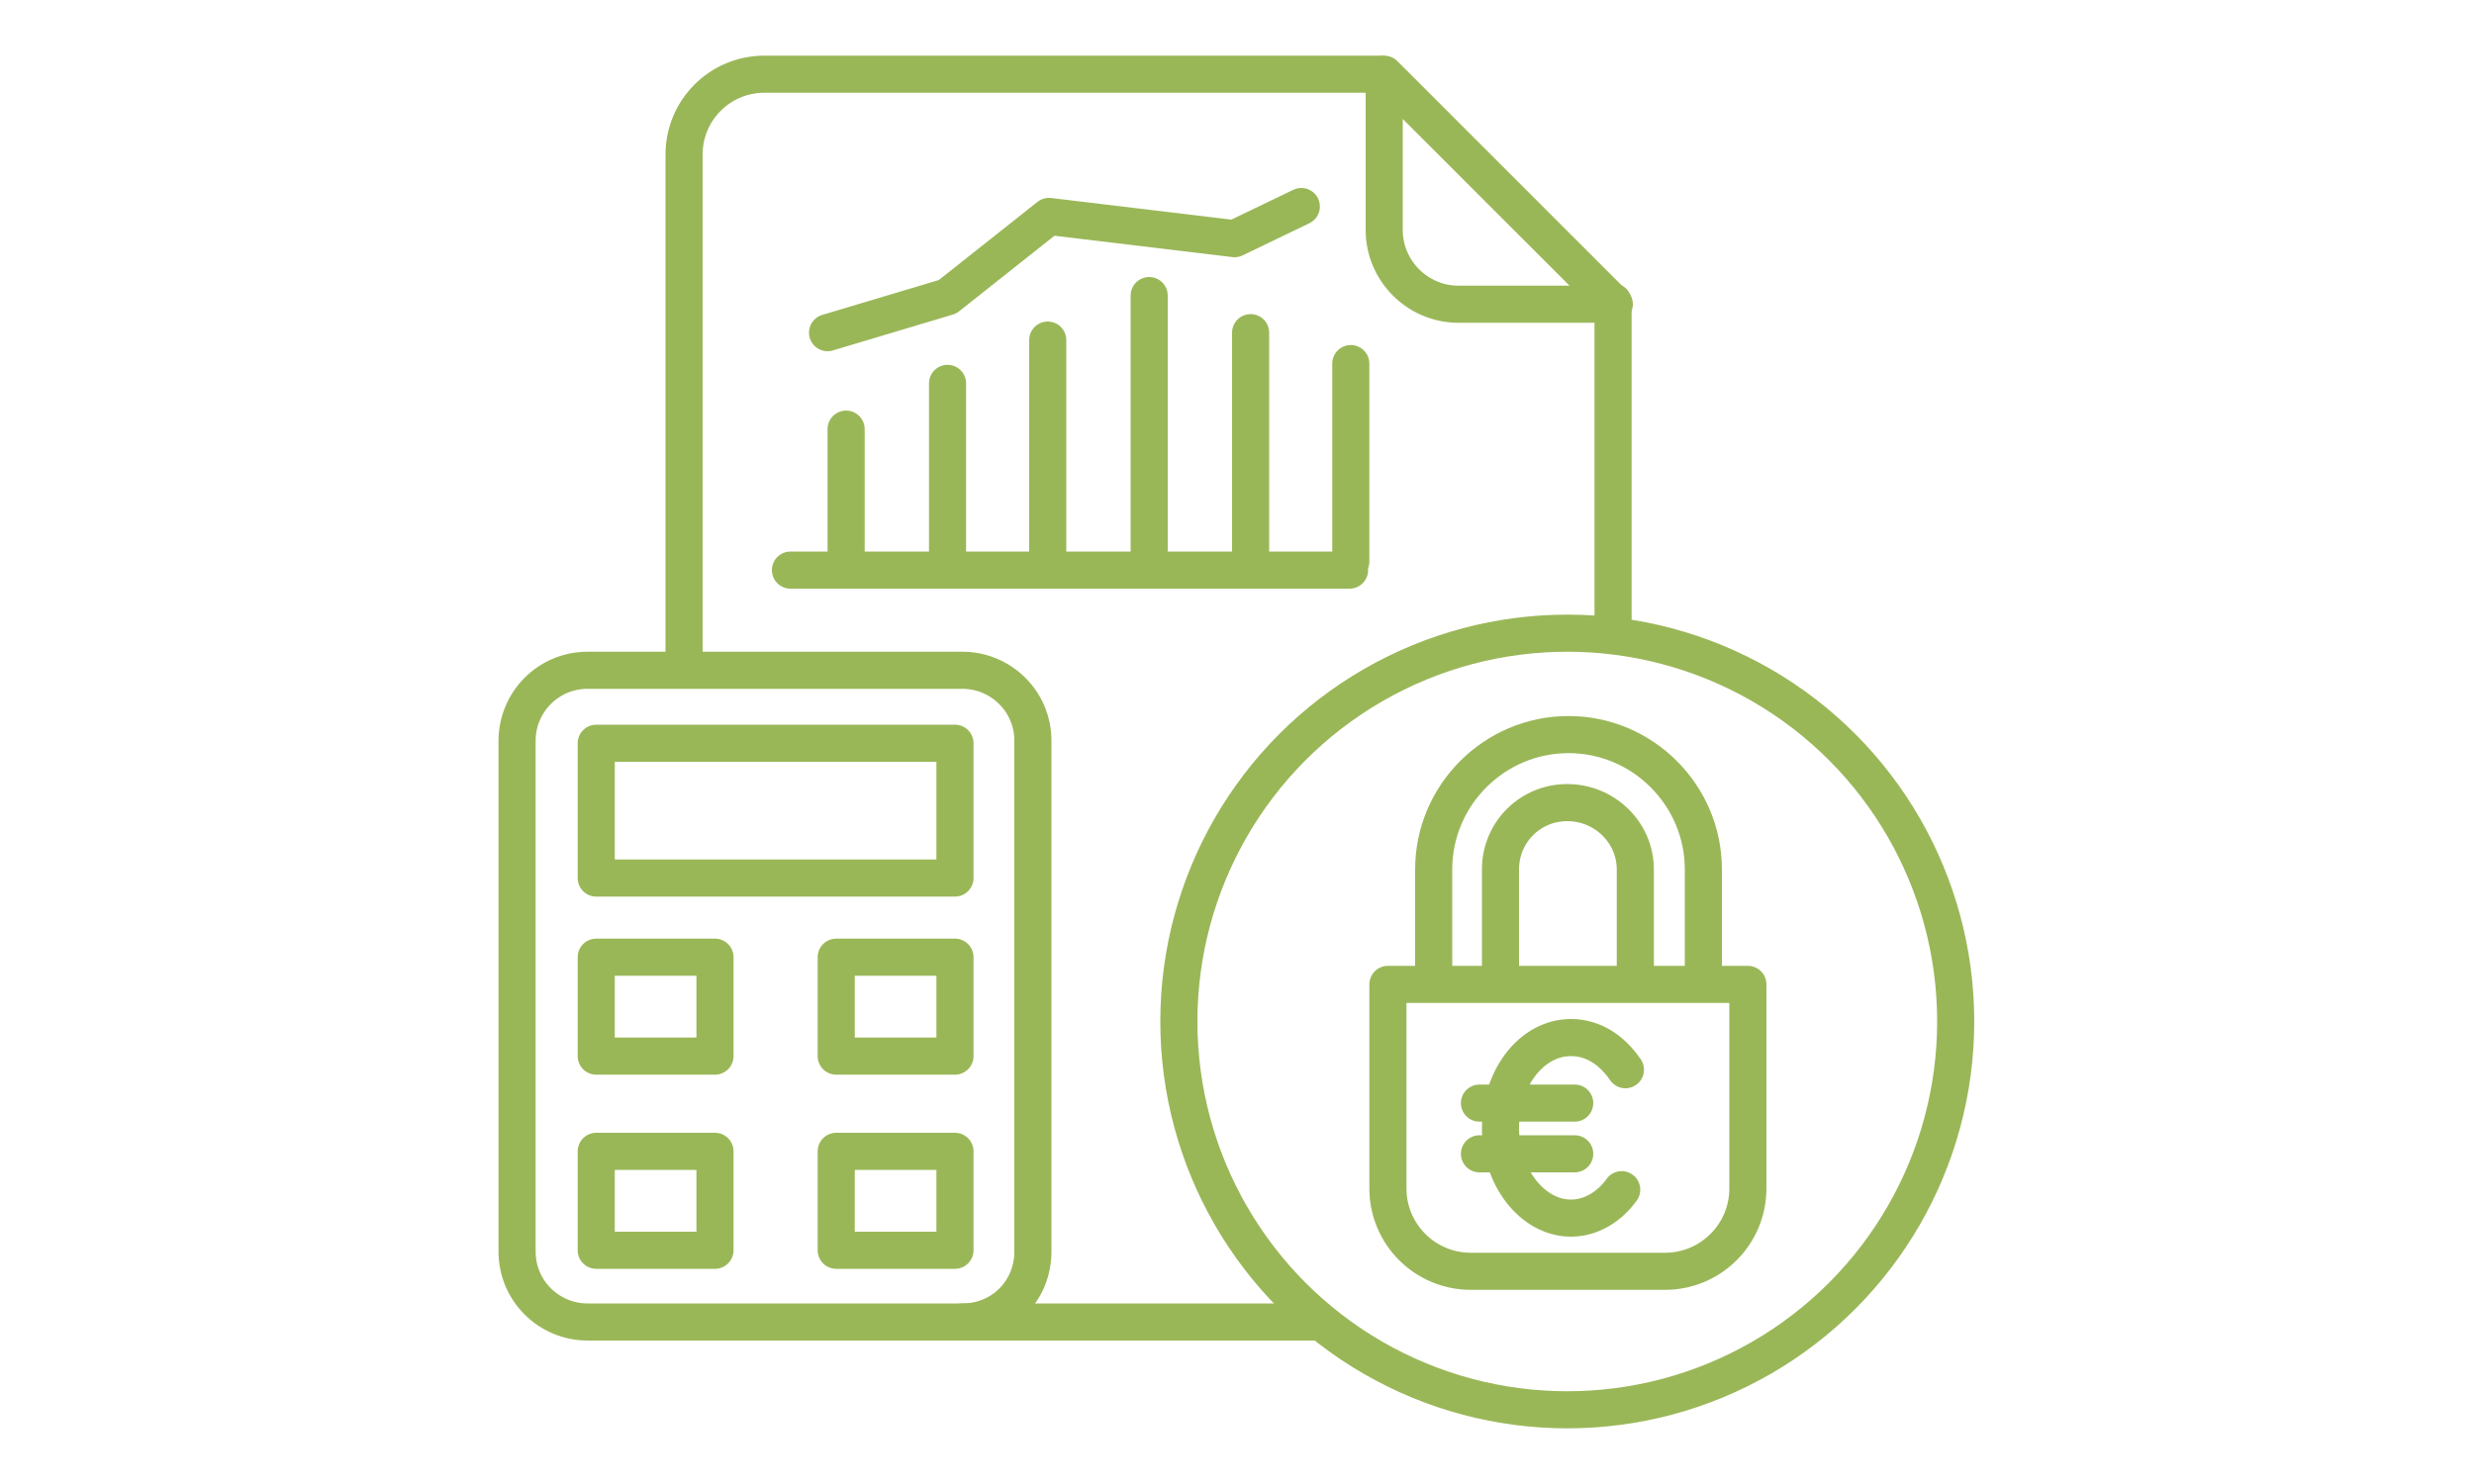
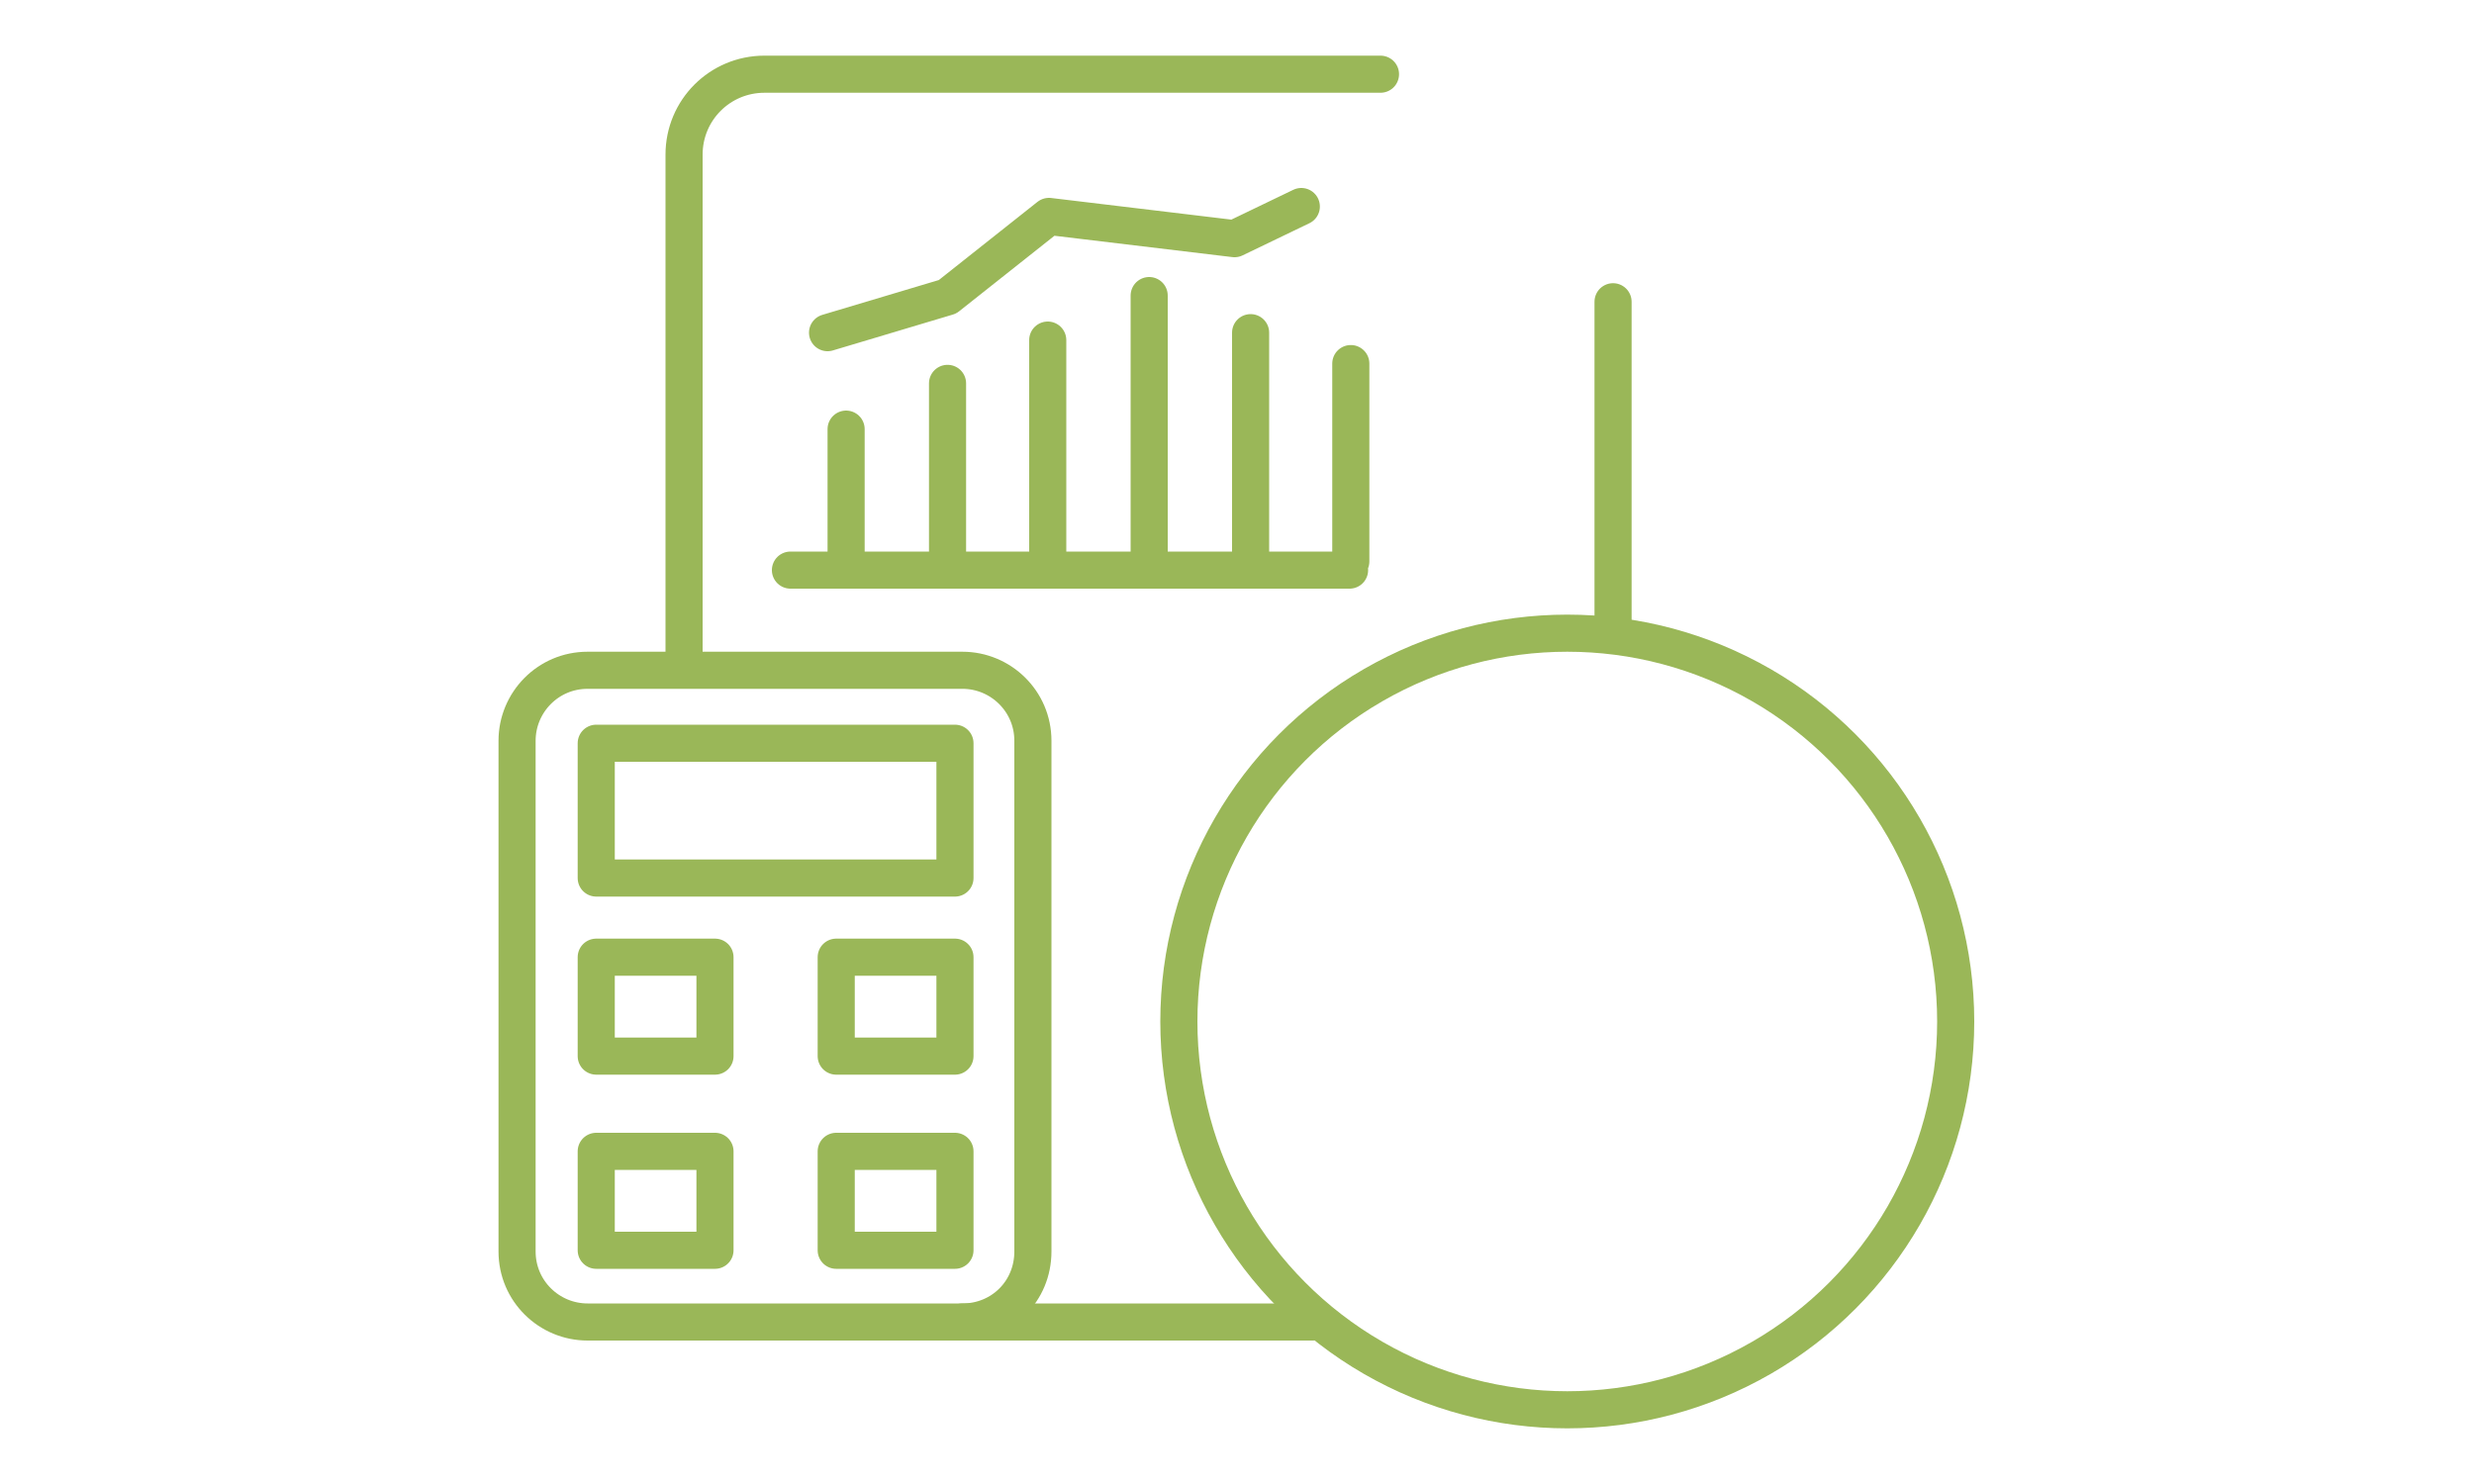
<svg xmlns="http://www.w3.org/2000/svg" version="1.1" id="Icons" x="0px" y="0px" viewBox="0 0 200 120" style="enable-background:new 0 0 200 120;" xml:space="preserve">
  <style type="text/css">
	.st0{fill:none;stroke:#9AB758;stroke-width:3;stroke-linecap:round;stroke-linejoin:round;stroke-miterlimit:10;}
	.st1{fill:none;stroke:#FFFFFF;stroke-miterlimit:10;}
	.st2{fill:none;stroke:#9AB758;stroke-width:3;stroke-miterlimit:10;}
</style>
  <g>
    <g>
      <path class="st0" d="M106.1,106.9H77.8 M55.3,53.7V12.5c0-3.6,2.9-6.5,6.5-6.5h49.8 M48.2,93.1h9.6v8h-9.6V93.1z M48.2,77.4h9.6v8    h-9.6V77.4z" />
    </g>
    <line class="st0" x1="130.4" y1="24.4" x2="130.4" y2="51" />
    <g>
-       <path class="st0" d="M111.9,6l18.6,18.6h-12.6c-3.3,0-6-2.7-6-6V6z" />
      <circle class="st0" cx="126.7" cy="82.6" r="31.4" />
      <path class="st0" d="M63.9,46.1h45.2 M109.2,45.4v-16 M101.1,45.4V26.9 M84.7,45.4V27.5 M68.4,45.4V34.7 M92.9,45.4V23.9     M76.6,45.4V31 M66.9,26.9l9.7-2.9l8.2-6.5l15,1.8l5.4-2.6 M67.6,93.1h9.6v8h-9.6V93.1z M67.6,77.4h9.6v8h-9.6V77.4z M48.2,60.1    h29V71h-29V60.1z M77.8,106.9H47.5c-3.1,0-5.7-2.5-5.7-5.7V59.9c0-3.1,2.5-5.7,5.7-5.7h30.3c3.1,0,5.7,2.5,5.7,5.7v41.3    C83.5,104.4,81,106.9,77.8,106.9z" />
-       <path class="st0" d="M119.6,93.3h7.7 M119.6,89.2h7.7 M131.1,96.2c-1,1.4-2.5,2.3-4.1,2.3c-3.1,0-5.7-3.3-5.7-7.3    c0-4,2.5-7.3,5.7-7.3c1.8,0,3.3,1,4.4,2.6 M121.3,79.6v-9.3c0-3,2.4-5.4,5.4-5.4c3,0,5.5,2.4,5.5,5.4v9.3 M137.7,79.6v-9.3    c0-6-4.9-10.9-10.9-10.9c-6,0-10.9,4.9-10.9,10.9v9.3 M134.6,102.8c3.7,0,6.7-3,6.7-6.7V79.6h-29.1v16.5c0,3.7,3,6.7,6.7,6.7    H134.6z" />
    </g>
  </g>
</svg>